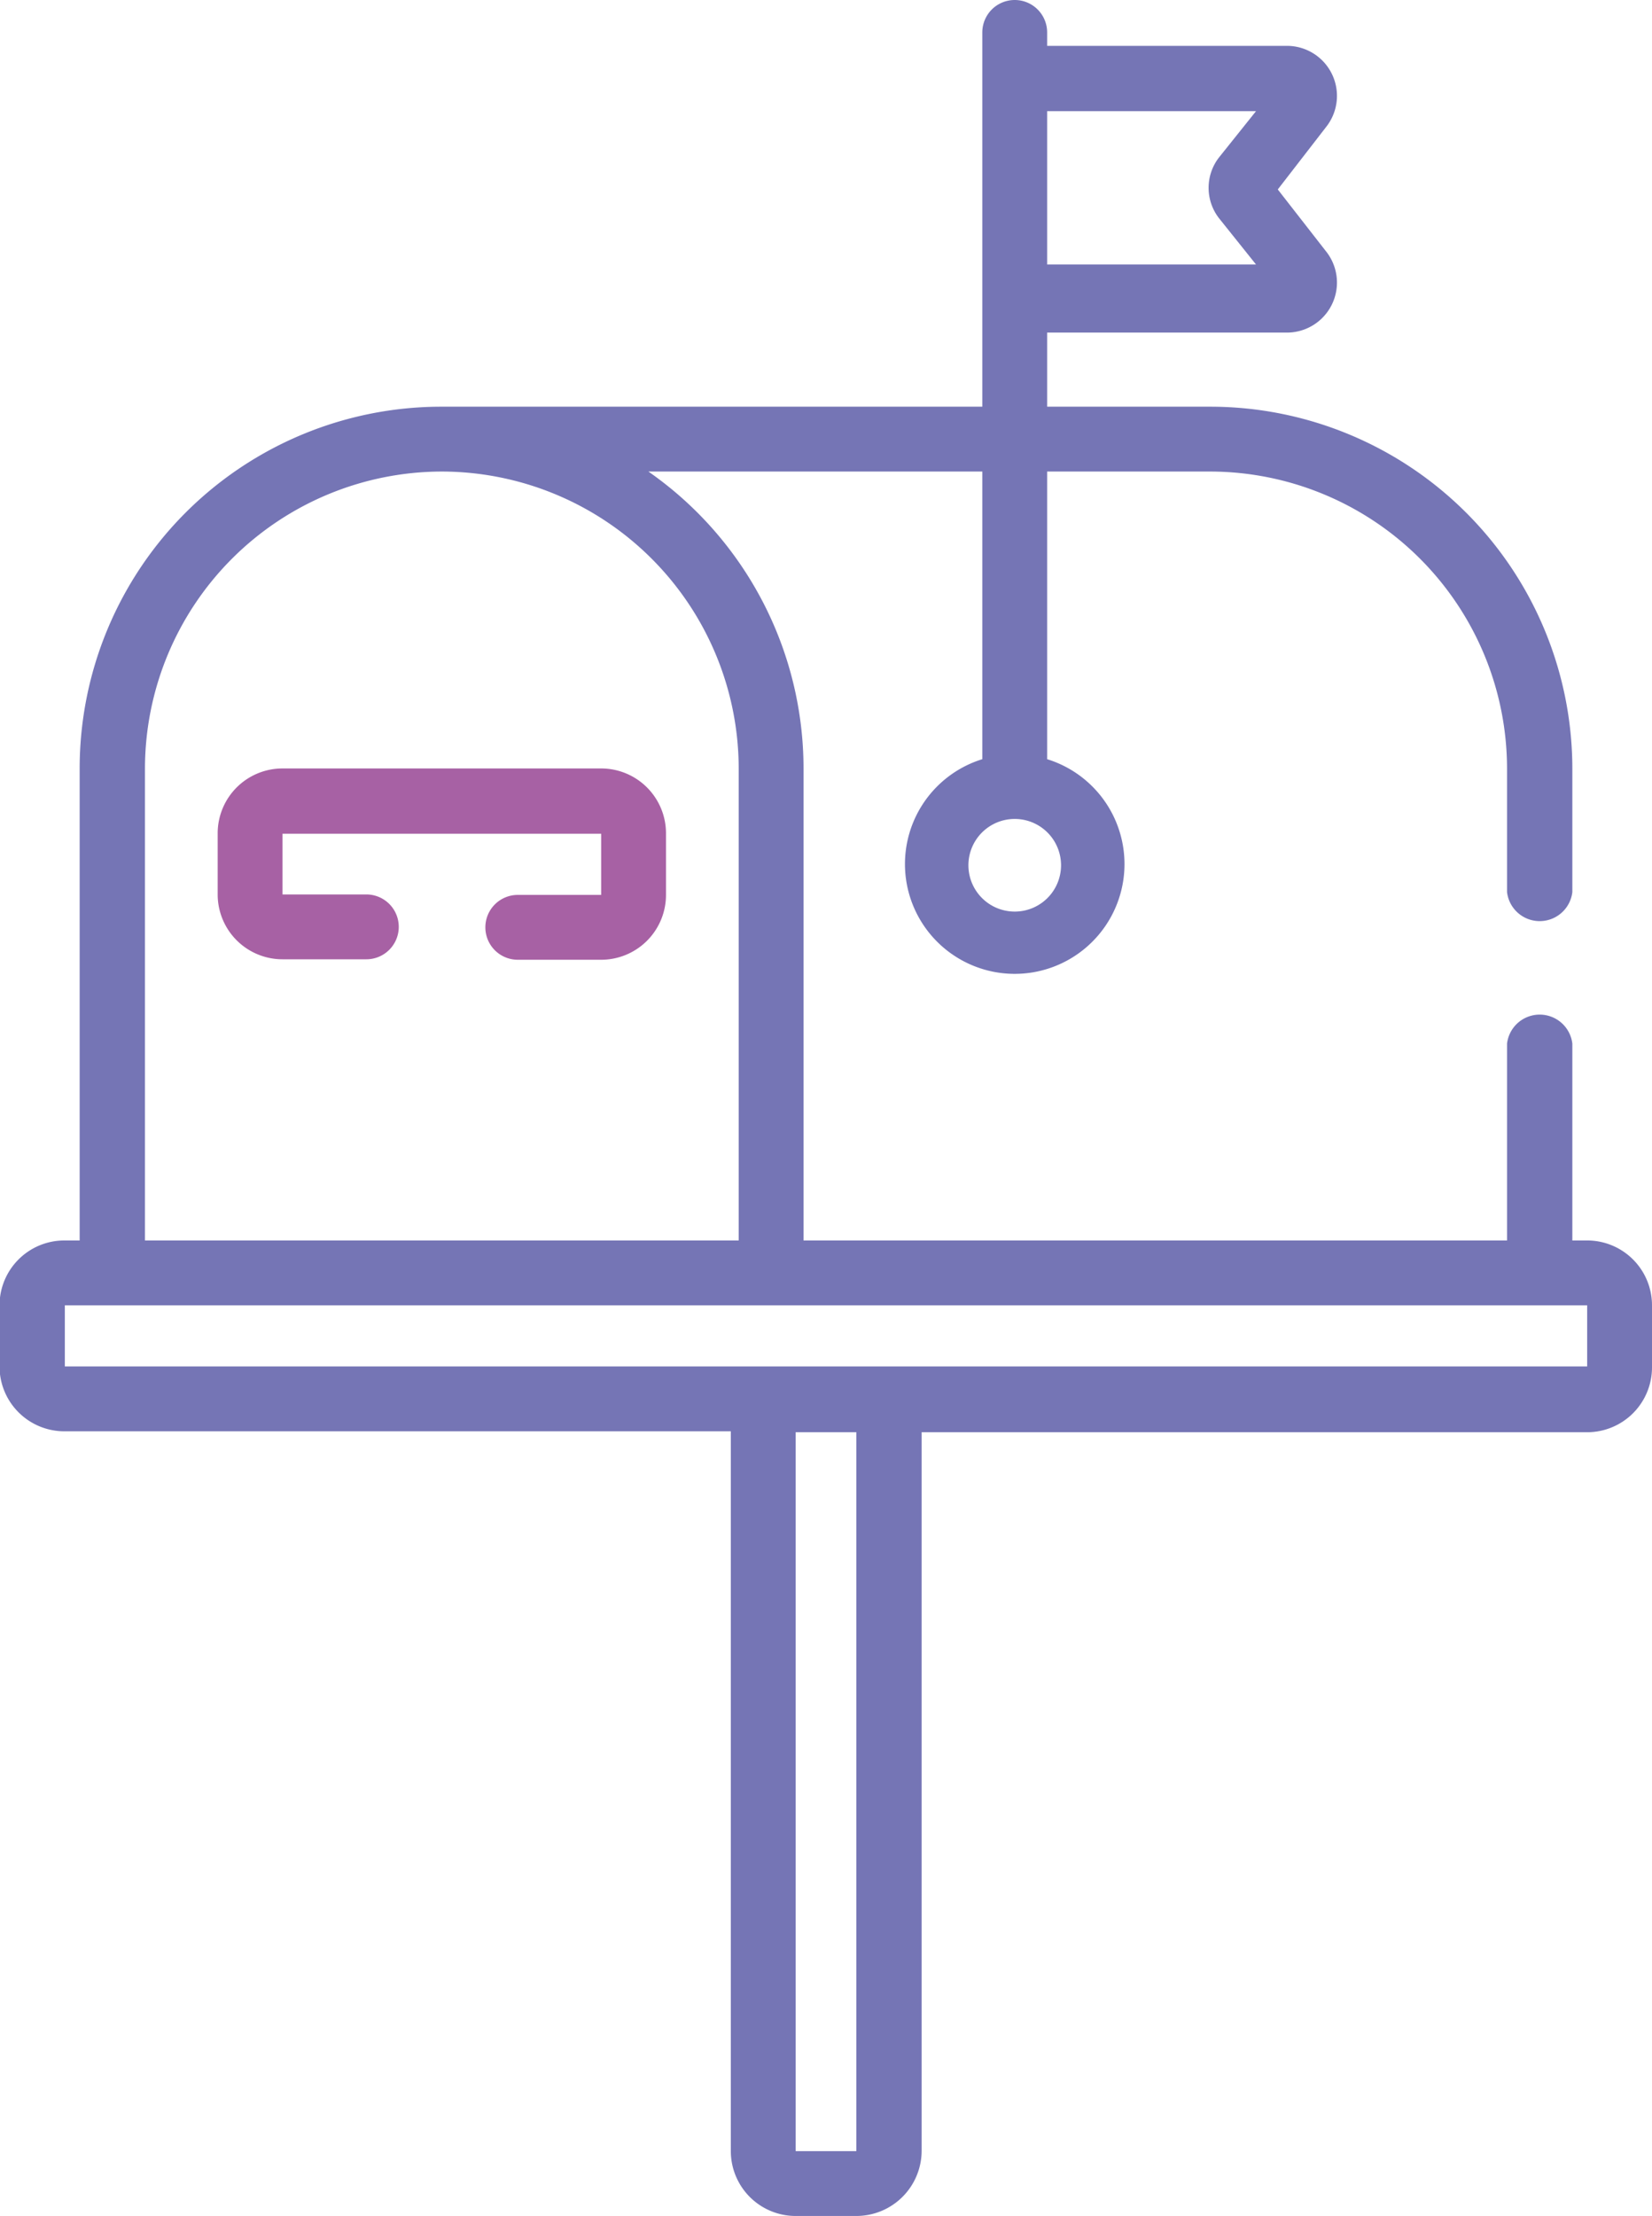
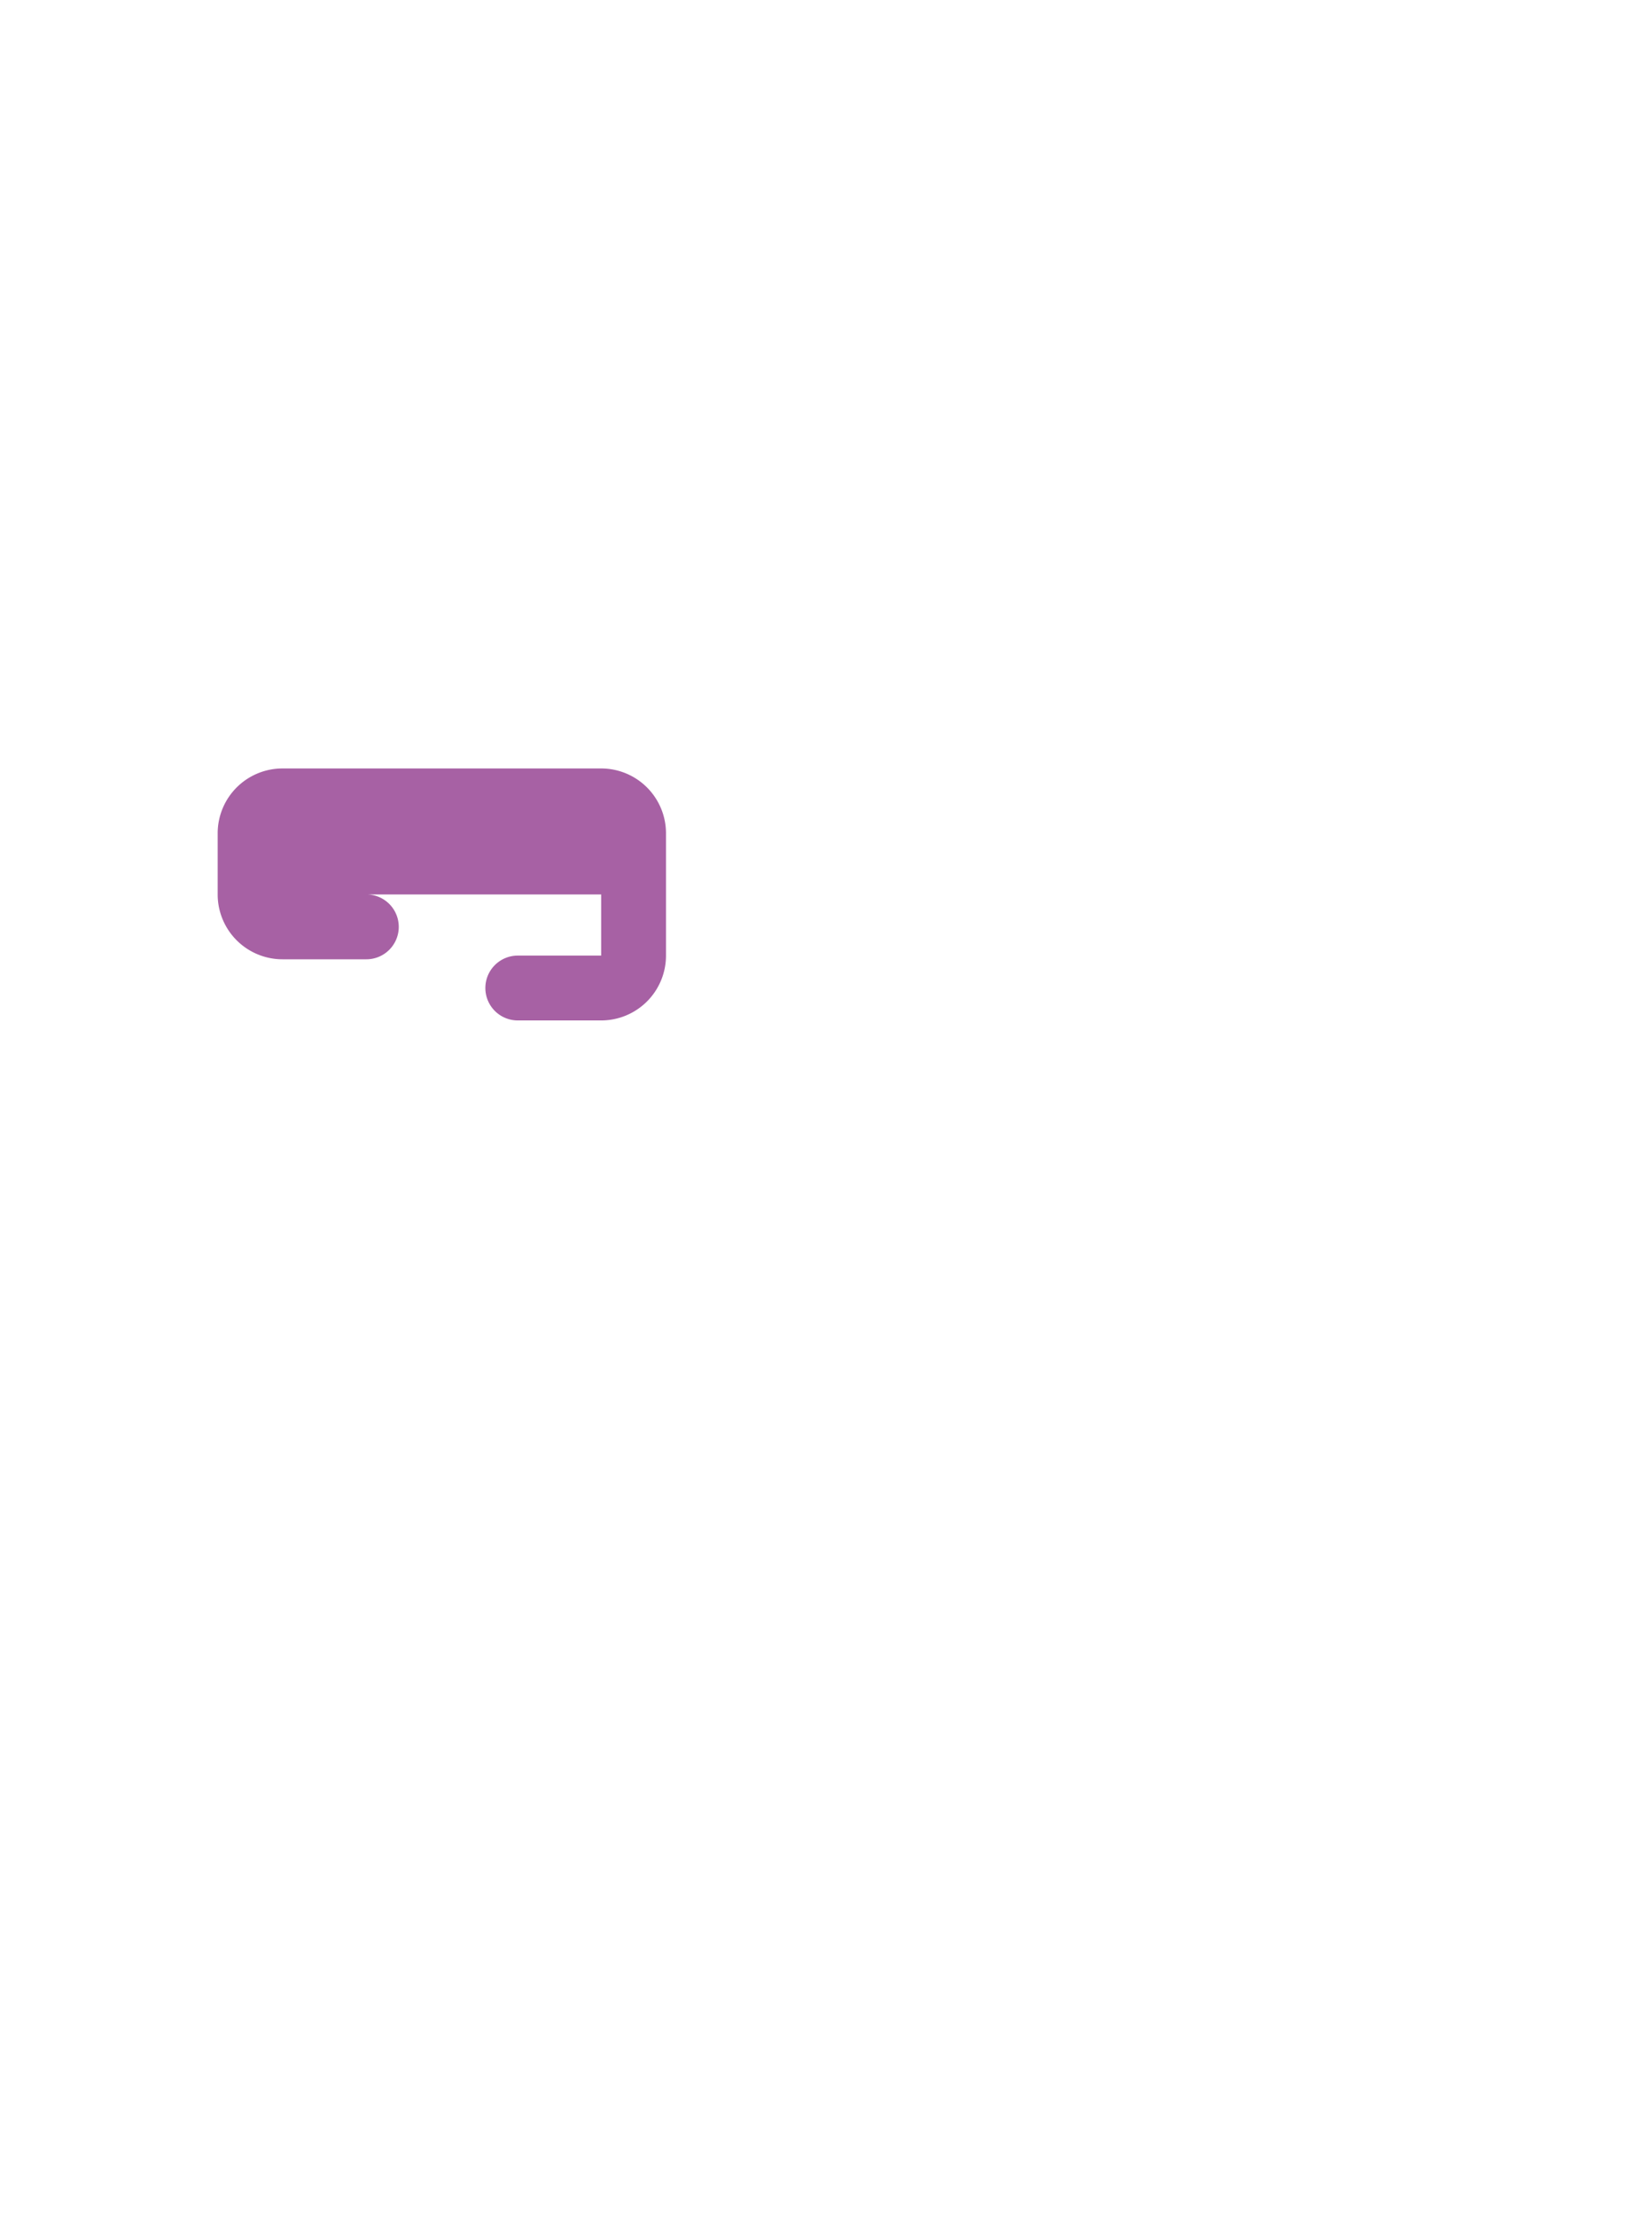
<svg xmlns="http://www.w3.org/2000/svg" viewBox="0 0 35.67 47.84">
  <defs>
    <style>.cls-1{fill:none;}.cls-2{clip-path:url(#clip-path);}.cls-3{fill:#7575b5;}.cls-4{fill:#a761a4;}</style>
    <clipPath id="clip-path" transform="translate(-11.28 -8.08)">
-       <rect class="cls-1" x="11.18" y="8.08" width="35.88" height="47.84" />
-     </clipPath>
+       </clipPath>
  </defs>
  <title>postal</title>
  <g id="Calque_9" data-name="Calque 9">
    <g class="cls-2">
-       <path class="cls-3" d="M13,24.67V34.86h-.33a1.4,1.4,0,0,0-1.4,1.4v1.32a1.4,1.4,0,0,0,1.4,1.4H27.06V54.52a1.4,1.4,0,0,0,1.4,1.4h1.31a1.41,1.41,0,0,0,1.41-1.4V39H45.55a1.4,1.4,0,0,0,1.4-1.4V36.26a1.4,1.4,0,0,0-1.4-1.4h-.32V30.61a.71.71,0,0,0-1.41,0v4.25H28.63V24.67a7.82,7.82,0,0,0-3.35-6.41h7.21v6.21a2.37,2.37,0,1,0,1.4,0V18.26h3.52a6.42,6.42,0,0,1,6.41,6.41v2.67a.71.71,0,0,0,1.41,0V24.67a7.82,7.82,0,0,0-7.82-7.81H33.89v-1.6h5.19a1.08,1.08,0,0,0,.85-1.73l-1.06-1.36,1.06-1.37a1.08,1.08,0,0,0-.85-1.73H33.89V8.78a.7.7,0,1,0-1.4,0v8.08H20.82A7.81,7.81,0,0,0,13,24.67ZM33.89,10.48H38.4l-.8,1a1.07,1.07,0,0,0,0,1.31l.8,1H33.89Zm-.7,15.28a1,1,0,1,1-1,1,1,1,0,0,1,1-1ZM28.46,54.52V39h1.31V54.52ZM45.55,36.26v1.32H12.68V36.26Zm-24.73-18a6.42,6.42,0,0,1,6.41,6.41V34.86H14.41V24.67a6.42,6.42,0,0,1,6.41-6.41Zm0,0" transform="translate(-11.28 -8.08)" />
-     </g>
-     <path class="cls-4" d="M17.38,28.79h1.81a.7.7,0,0,0,0-1.4H17.38V26.08h6.88v1.32h-1.8a.7.7,0,1,0,0,1.4h1.8a1.4,1.4,0,0,0,1.4-1.4V26.07a1.4,1.4,0,0,0-1.4-1.4H17.38a1.4,1.4,0,0,0-1.4,1.4v1.32a1.4,1.4,0,0,0,1.4,1.4Zm0,0" transform="translate(-11.28 -8.08)" />
+       </g>
+     <path class="cls-4" d="M17.38,28.79h1.81a.7.7,0,0,0,0-1.4H17.38h6.88v1.32h-1.8a.7.7,0,1,0,0,1.4h1.8a1.4,1.4,0,0,0,1.4-1.4V26.07a1.4,1.4,0,0,0-1.4-1.4H17.38a1.4,1.4,0,0,0-1.4,1.4v1.32a1.4,1.4,0,0,0,1.4,1.4Zm0,0" transform="translate(-11.28 -8.08)" />
  </g>
</svg>